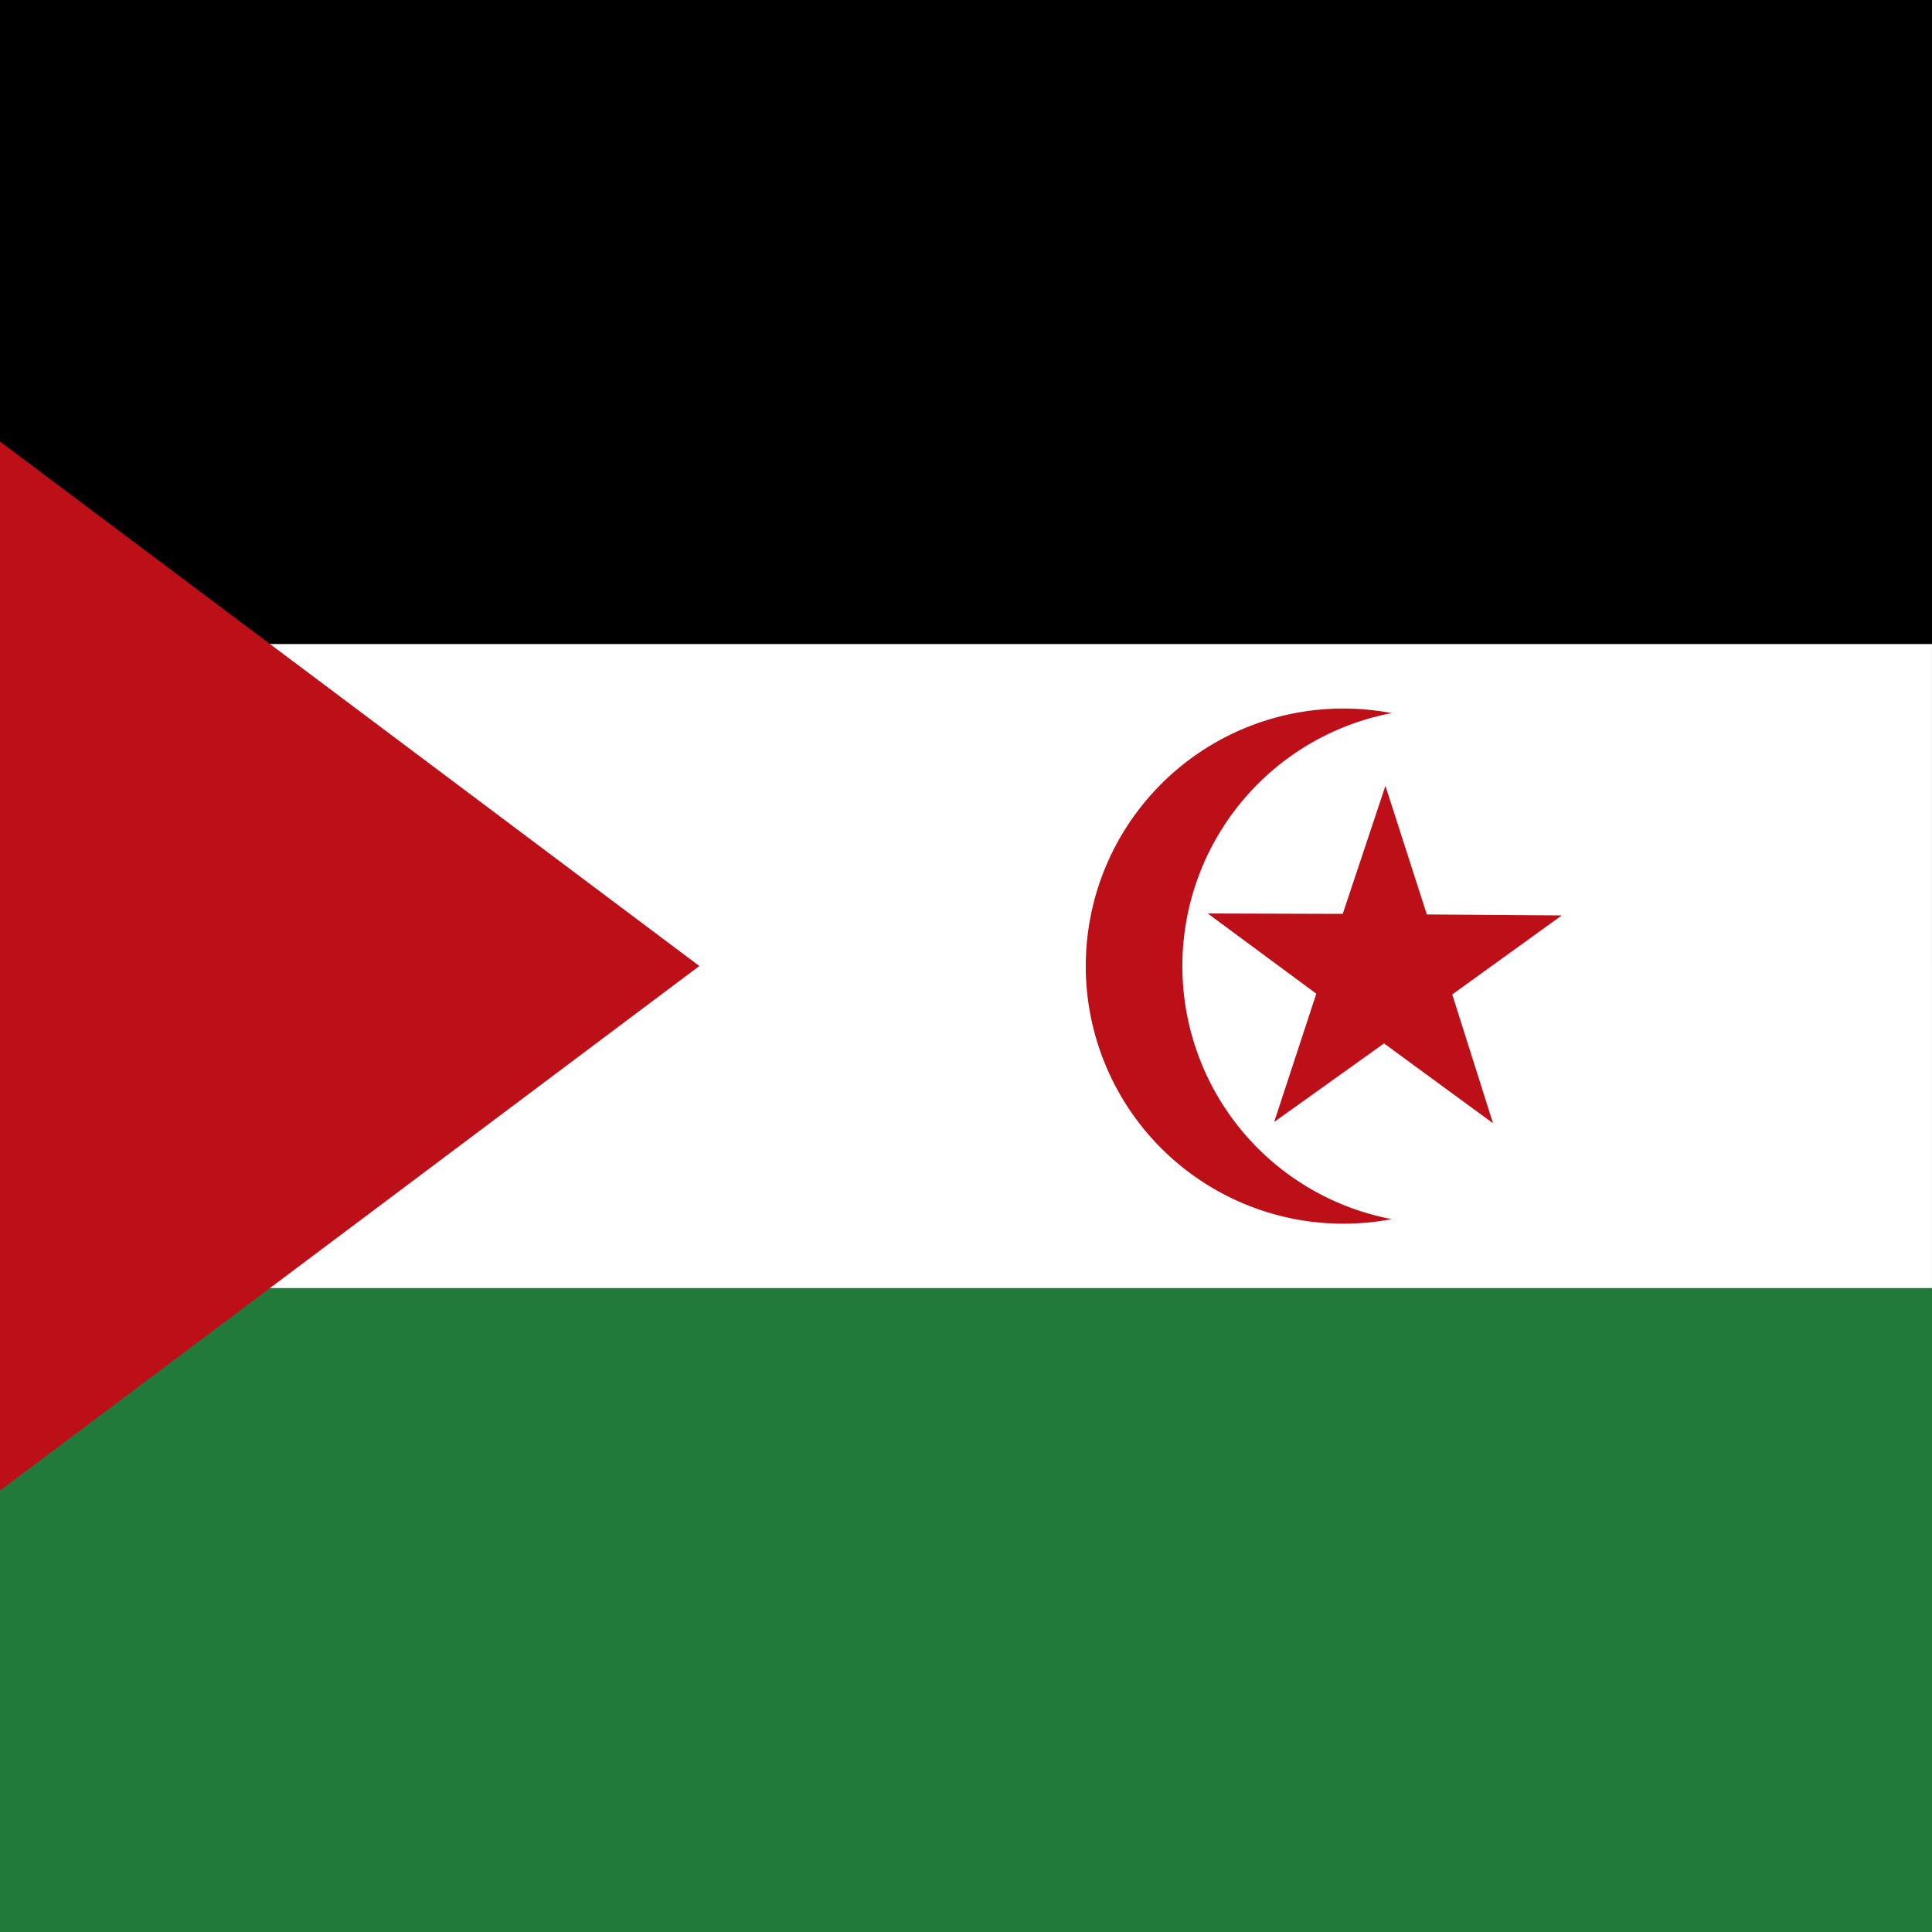
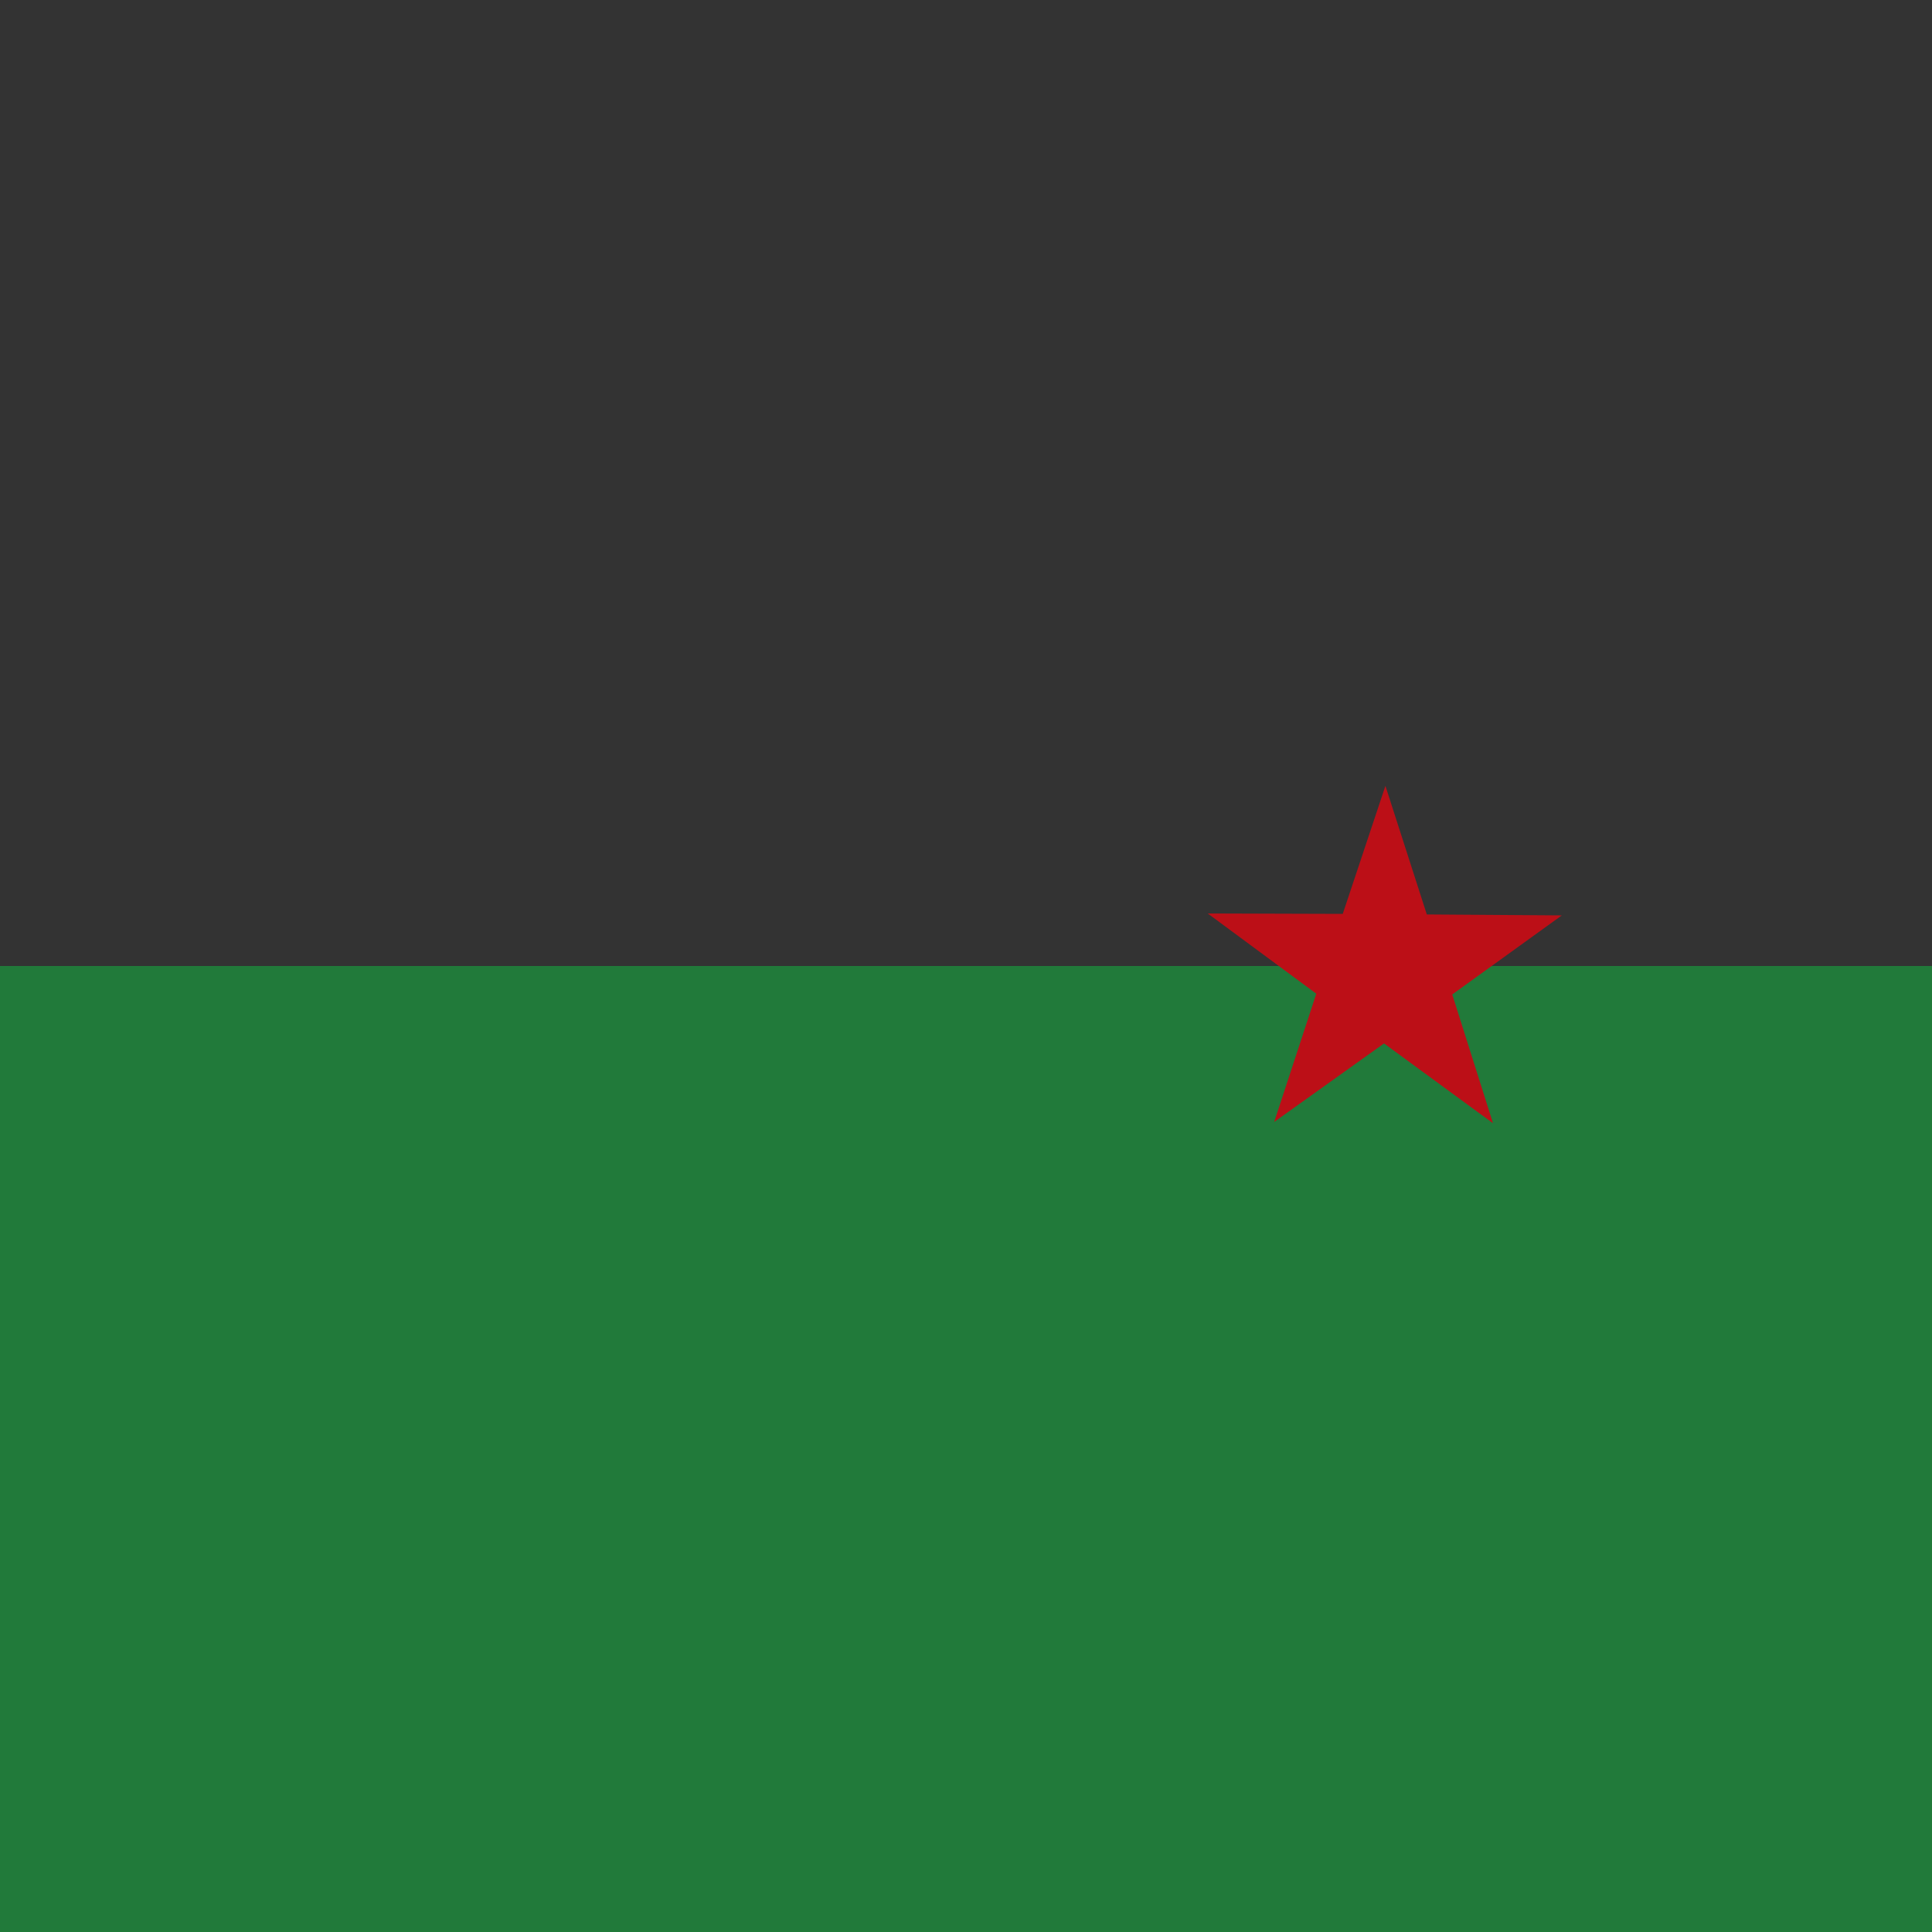
<svg xmlns="http://www.w3.org/2000/svg" id="vh-flag-icon-eh" data-name="vh-flag-icon-eh" viewBox="0 0 512 512">
  <rect x="0" y="0" width="512" height="512" fill="#333333" stroke="none" />
  <title>Flag of Western Sahara</title>
-   <rect width="511.99" height="256" />
  <rect y="256" width="511.99" height="256" fill="#217a3a" />
-   <rect y="170.68" width="511.99" height="170.67" fill="#fff" />
-   <polygon points="0 117.02 185.33 256 0 395.01 0 117.02" fill="#bc0f17" fill-rule="evenodd" />
-   <path d="M424.26,256A68.26,68.26,0,1,0,356,324.29,68.25,68.25,0,0,0,424.26,256Z" fill="#bc0f17" fill-rule="evenodd" />
-   <path d="M449.86,256a68.26,68.26,0,1,0-68.26,68.29A68.26,68.26,0,0,0,449.86,256Z" fill="#fff" fill-rule="evenodd" />
  <polygon points="337.67 297.33 366.78 276.52 395.66 297.67 384.86 263.54 413.89 242.59 378.12 242.34 367.15 208.26 355.84 242.19 320.06 242.08 348.83 263.34 337.67 297.33 337.67 297.33" fill="#bc0f17" fill-rule="evenodd" />
</svg>